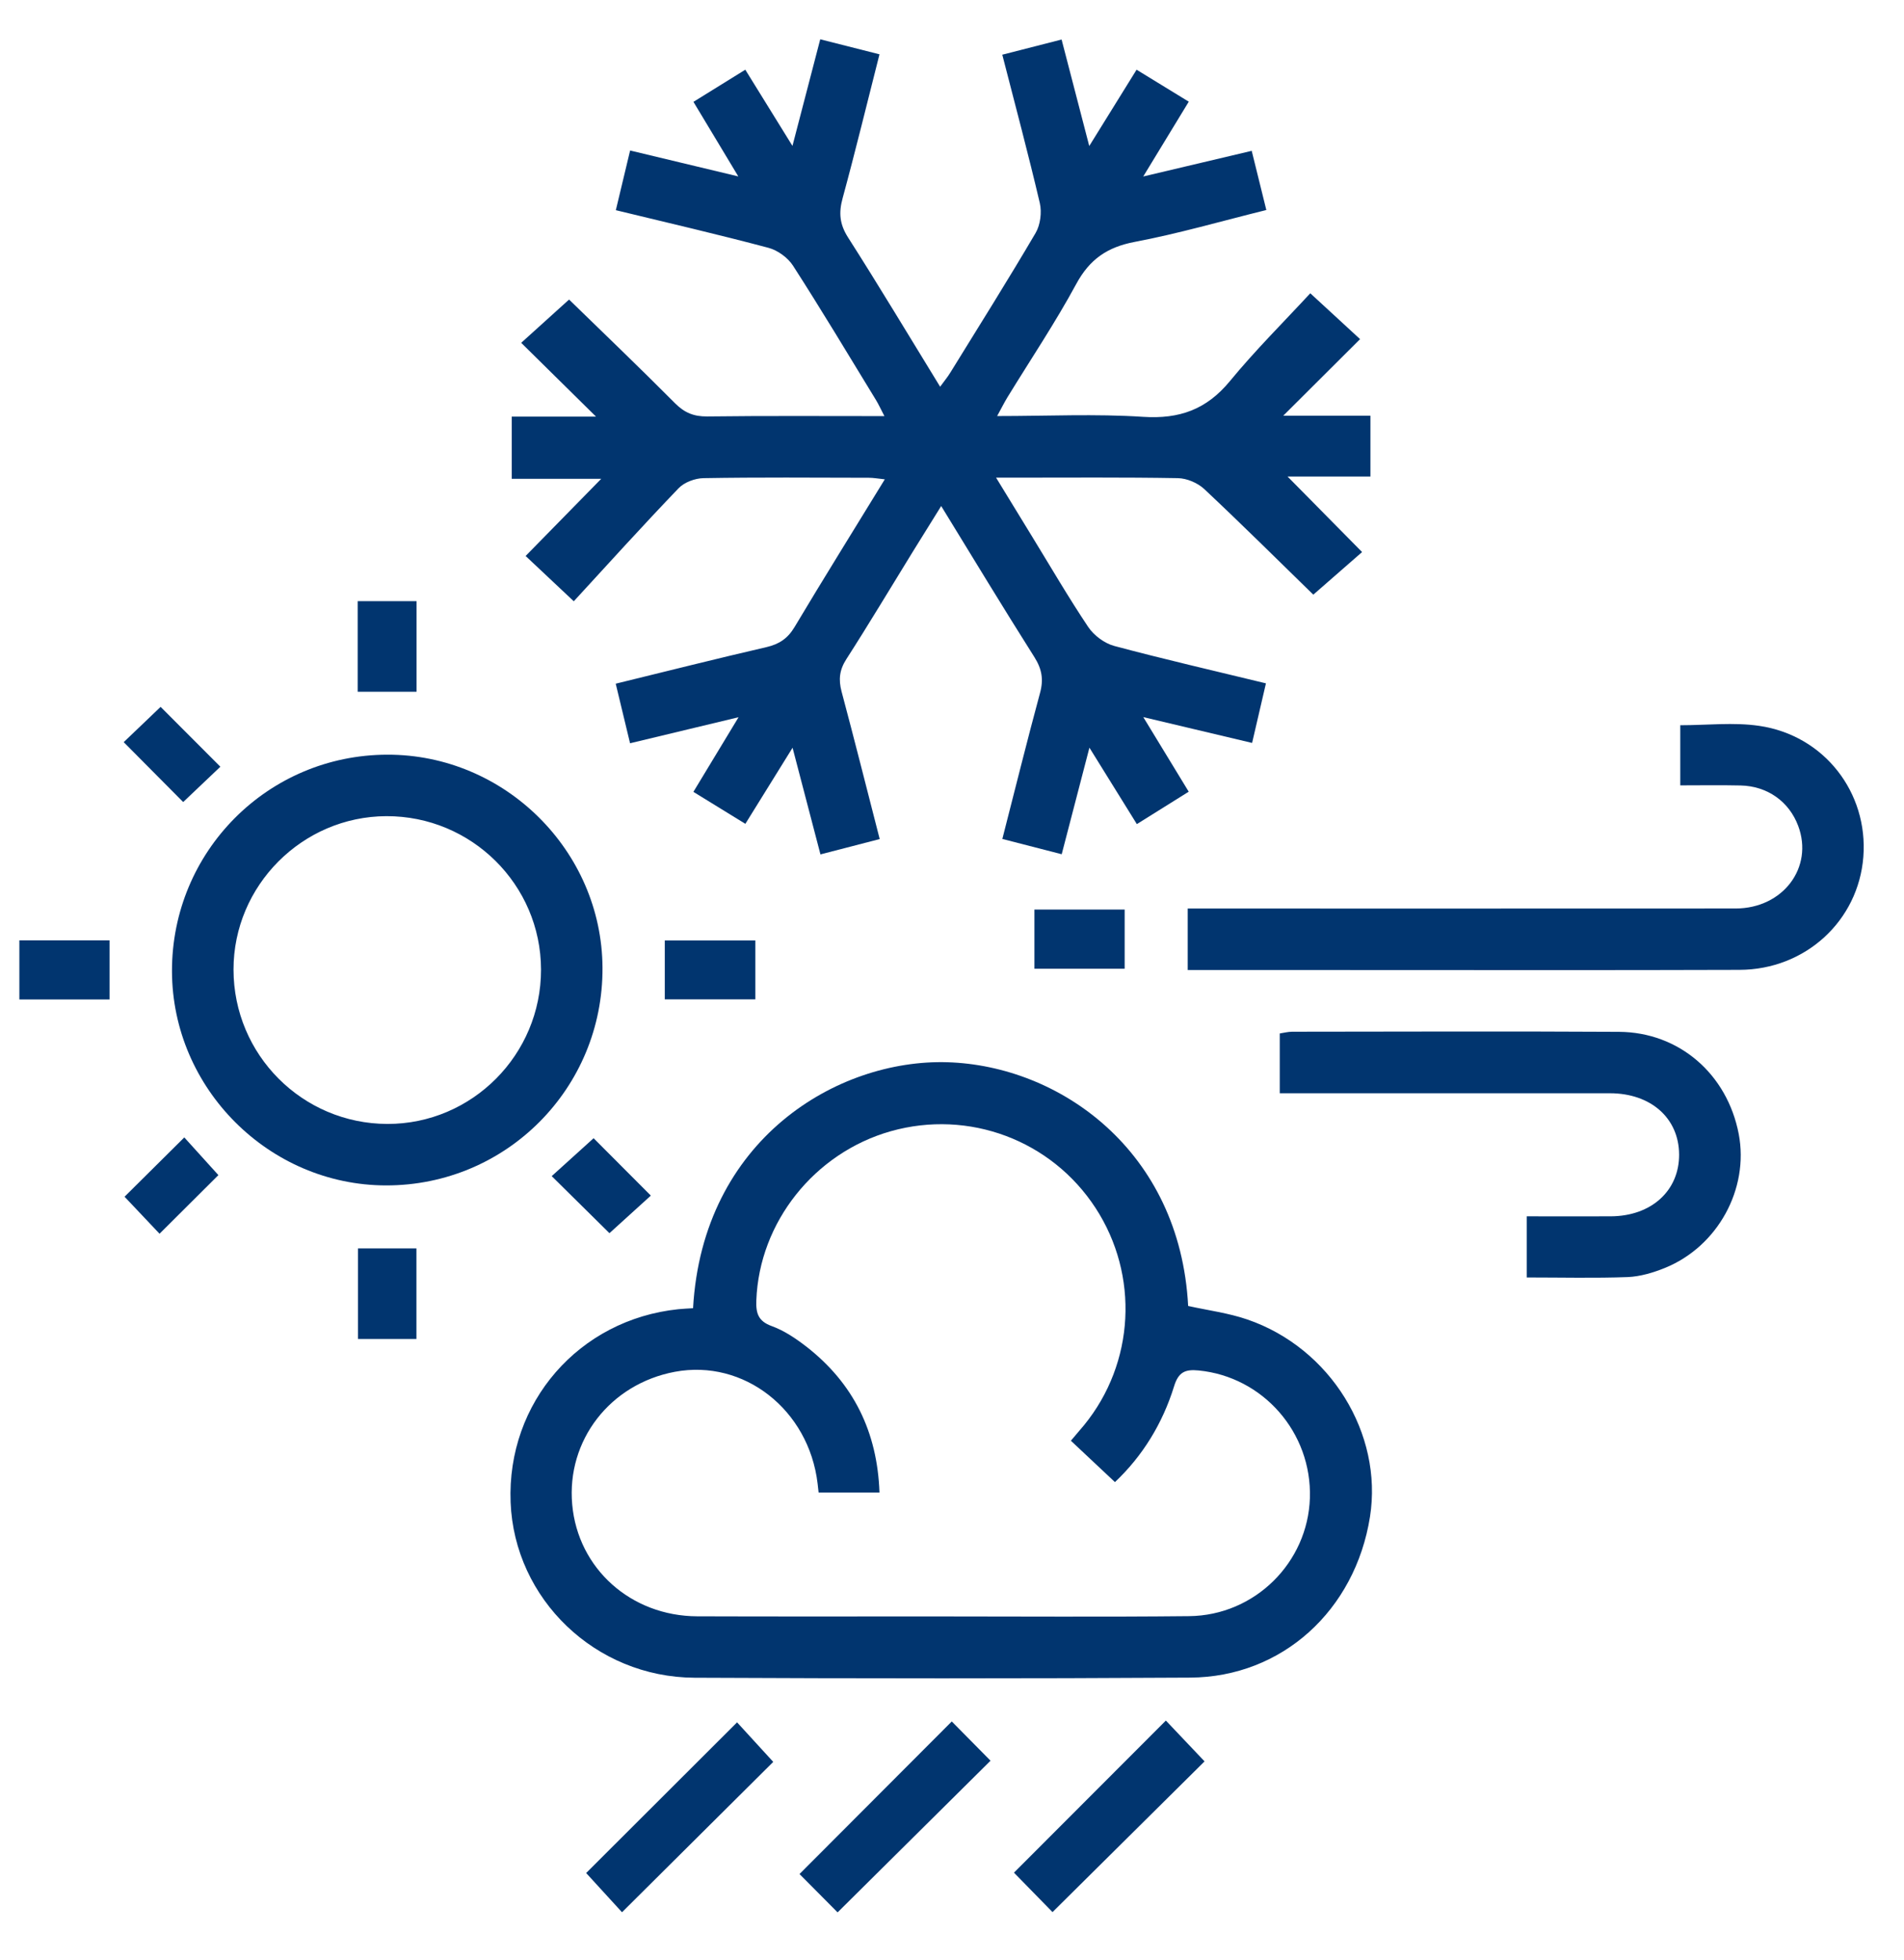
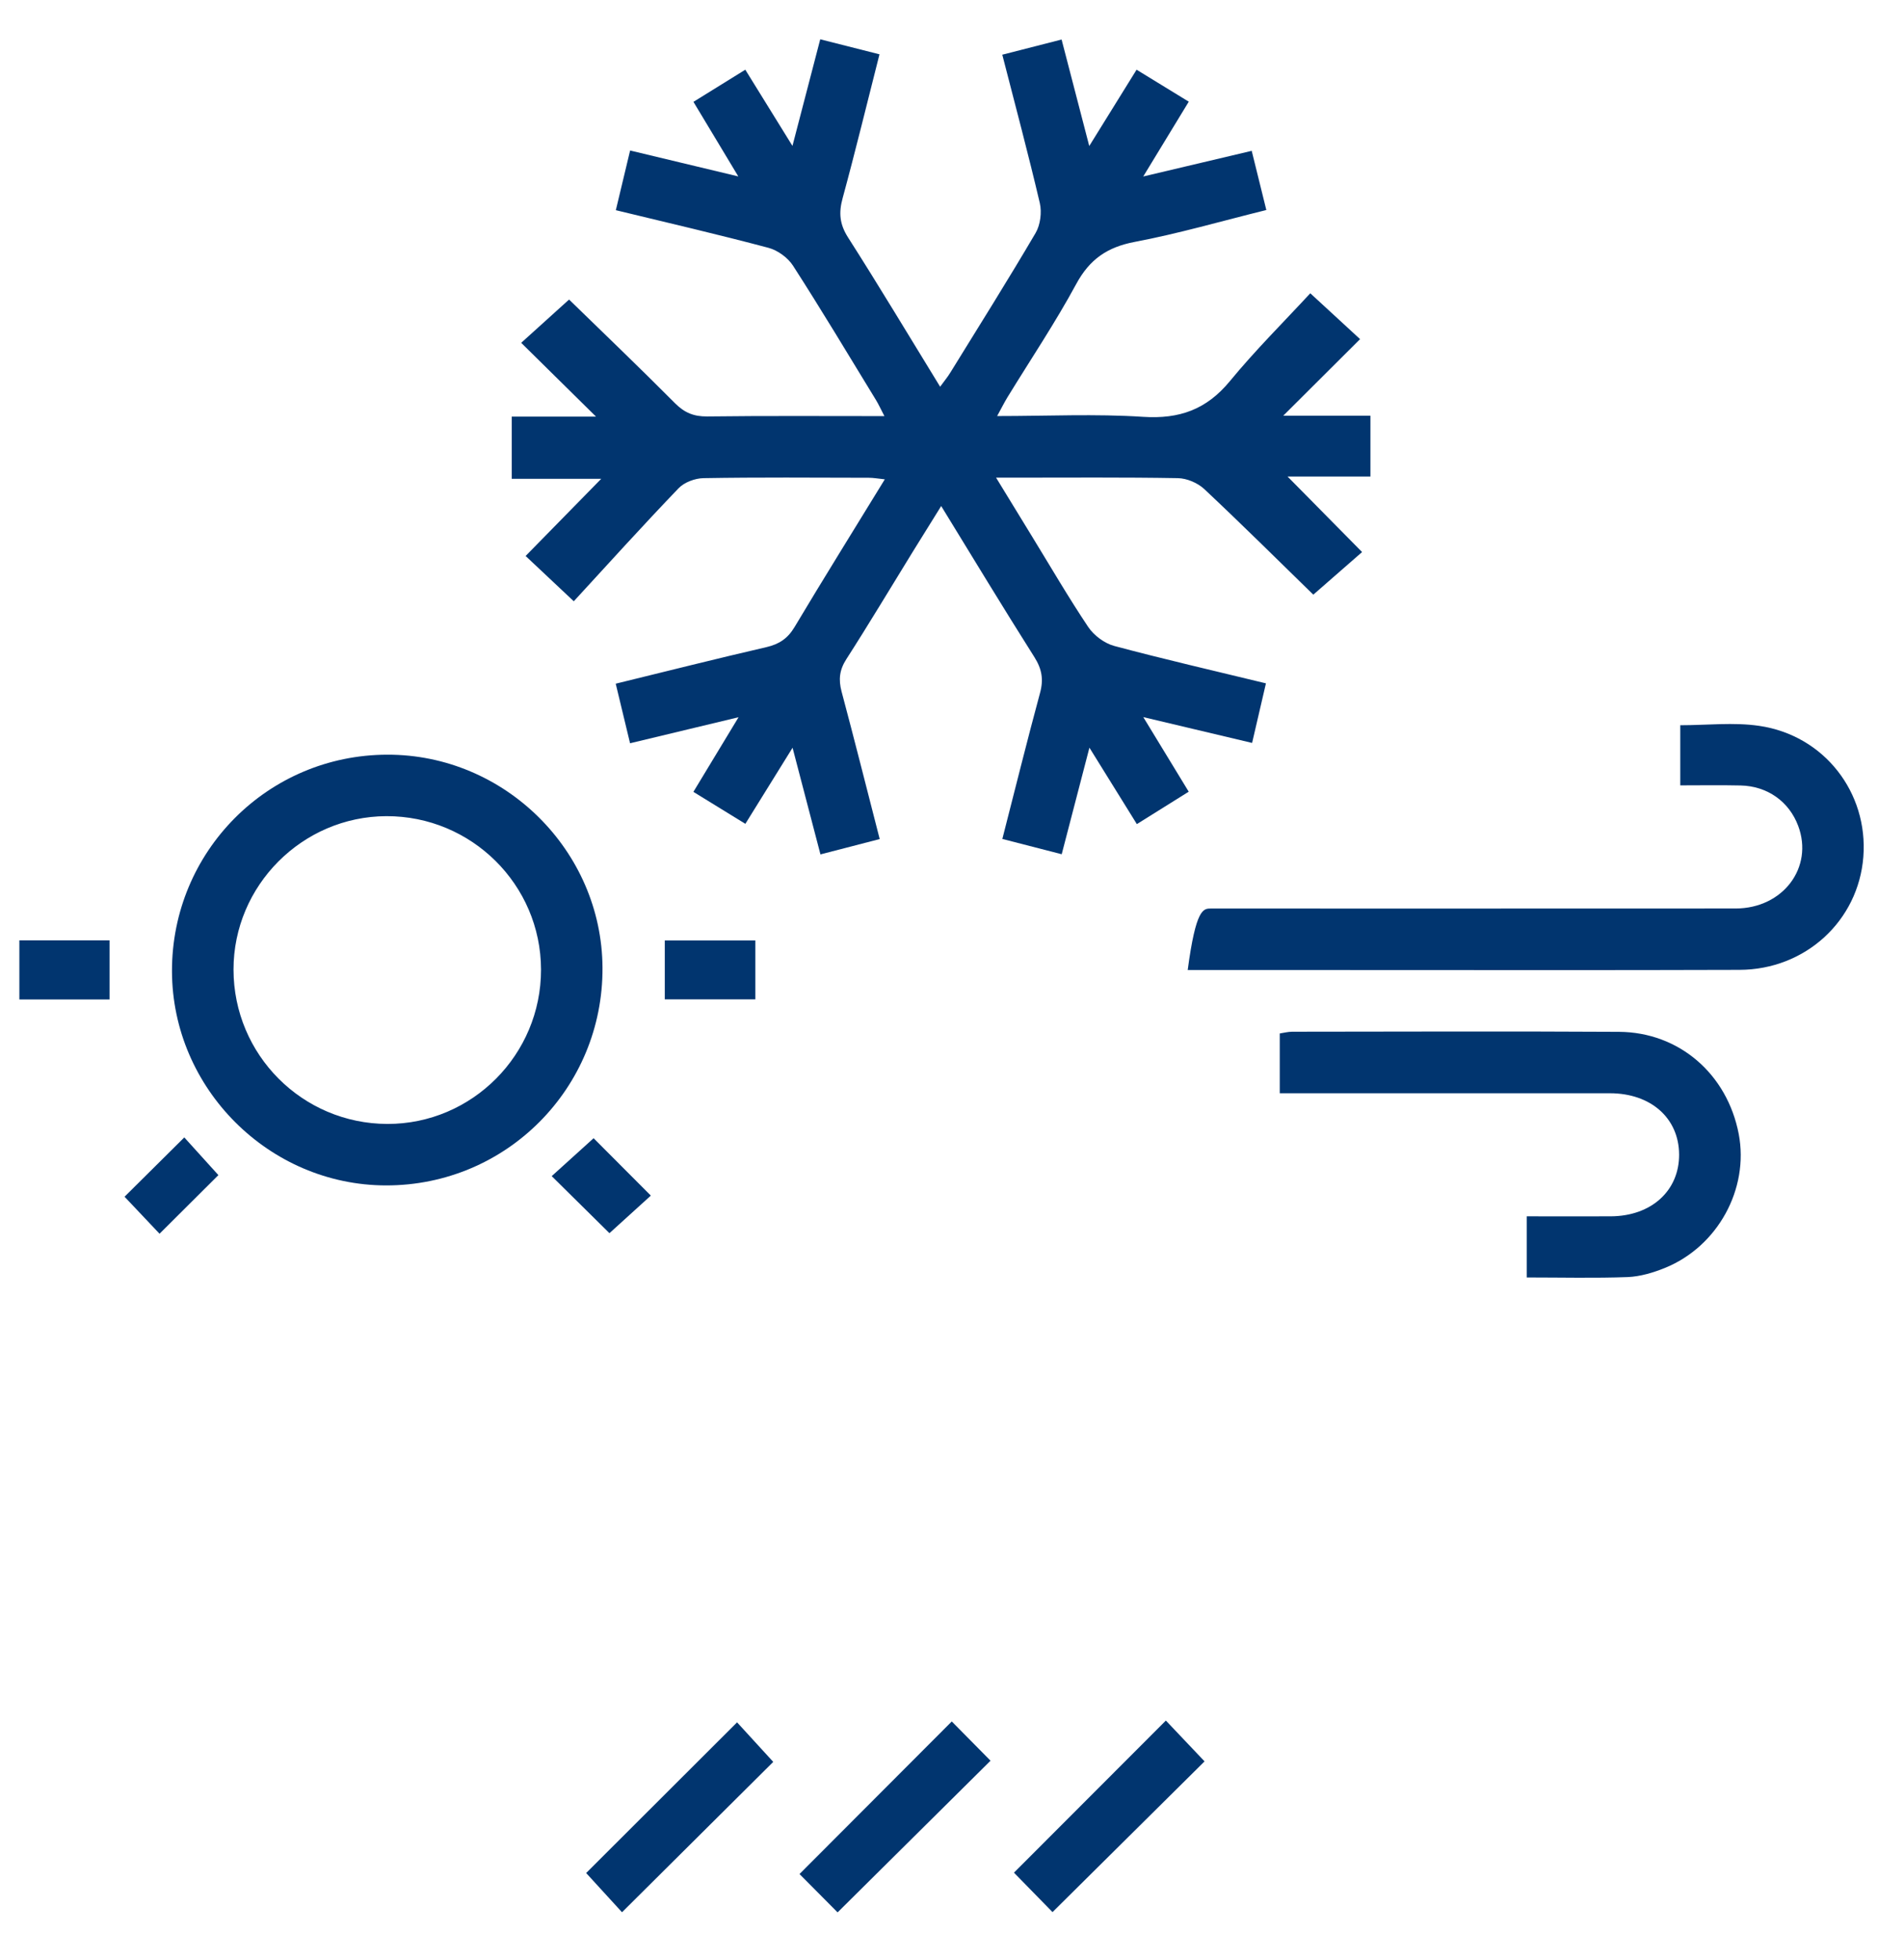
<svg xmlns="http://www.w3.org/2000/svg" width="34" height="35" viewBox="0 0 34 35" fill="none">
  <path d="M13.188 12.81C12.497 12.976 11.89 13.121 11.251 13.275C11.164 12.917 11.083 12.577 10.995 12.211C11.915 11.986 12.799 11.763 13.687 11.558C13.914 11.505 14.066 11.404 14.188 11.2C14.709 10.327 15.247 9.465 15.8 8.561C15.678 8.548 15.596 8.533 15.513 8.533C14.529 8.531 13.545 8.523 12.561 8.54C12.411 8.543 12.221 8.613 12.119 8.719C11.477 9.388 10.855 10.076 10.246 10.739C9.878 10.393 9.625 10.155 9.386 9.93C9.813 9.494 10.242 9.057 10.736 8.552H9.138V7.441H10.643C10.185 6.99 9.751 6.562 9.307 6.123C9.619 5.841 9.878 5.607 10.162 5.35C10.755 5.928 11.414 6.558 12.057 7.205C12.224 7.372 12.39 7.44 12.627 7.438C13.666 7.425 14.705 7.432 15.793 7.432C15.729 7.31 15.69 7.221 15.639 7.139C15.15 6.338 14.668 5.533 14.161 4.745C14.068 4.601 13.887 4.47 13.722 4.426C12.83 4.189 11.93 3.98 10.997 3.754C11.085 3.388 11.165 3.049 11.252 2.688C11.889 2.841 12.496 2.986 13.184 3.151C12.899 2.676 12.651 2.265 12.383 1.819C12.688 1.63 12.985 1.447 13.309 1.245C13.583 1.688 13.845 2.111 14.151 2.606C14.327 1.932 14.483 1.335 14.647 0.702C14.999 0.791 15.336 0.877 15.705 0.97C15.483 1.843 15.277 2.694 15.047 3.539C14.975 3.801 14.993 4.004 15.143 4.24C15.697 5.107 16.225 5.99 16.788 6.907C16.862 6.805 16.924 6.732 16.973 6.65C17.484 5.822 18.001 4.999 18.493 4.161C18.578 4.016 18.606 3.792 18.568 3.627C18.363 2.751 18.13 1.881 17.898 0.977C18.258 0.885 18.595 0.799 18.957 0.706C19.118 1.327 19.273 1.922 19.451 2.608C19.752 2.124 20.017 1.697 20.296 1.245C20.614 1.44 20.911 1.623 21.228 1.816C20.962 2.252 20.714 2.66 20.415 3.152C21.098 2.99 21.707 2.846 22.352 2.694C22.436 3.037 22.52 3.376 22.613 3.751C21.808 3.95 21.042 4.173 20.261 4.321C19.772 4.414 19.457 4.631 19.218 5.073C18.843 5.766 18.402 6.423 17.99 7.096C17.933 7.19 17.884 7.288 17.806 7.431C18.708 7.431 19.565 7.389 20.414 7.445C21.061 7.487 21.544 7.314 21.96 6.81C22.416 6.255 22.929 5.746 23.398 5.238C23.753 5.565 24.011 5.802 24.287 6.057C23.826 6.515 23.394 6.948 22.915 7.425H24.472V8.511H22.992C23.437 8.961 23.869 9.399 24.323 9.86C23.996 10.145 23.733 10.376 23.452 10.621C22.835 10.019 22.179 9.368 21.505 8.735C21.387 8.625 21.195 8.543 21.034 8.54C20.062 8.523 19.09 8.531 18.117 8.531H17.787C18.02 8.912 18.22 9.238 18.42 9.566C18.755 10.112 19.077 10.667 19.433 11.199C19.534 11.349 19.722 11.49 19.897 11.537C20.779 11.773 21.668 11.977 22.606 12.205C22.524 12.561 22.445 12.899 22.359 13.269C21.723 13.118 21.108 12.972 20.416 12.808C20.708 13.289 20.96 13.703 21.227 14.14C20.92 14.332 20.631 14.513 20.301 14.719C20.031 14.283 19.765 13.854 19.454 13.354C19.278 14.032 19.122 14.631 18.959 15.257C18.601 15.165 18.263 15.077 17.899 14.984C18.127 14.095 18.34 13.233 18.572 12.376C18.638 12.135 18.605 11.95 18.473 11.739C17.918 10.862 17.38 9.973 16.807 9.038C16.623 9.335 16.462 9.591 16.303 9.849C15.907 10.491 15.52 11.14 15.112 11.775C14.989 11.967 14.972 12.139 15.028 12.351C15.258 13.211 15.475 14.076 15.709 14.986C15.366 15.075 15.029 15.162 14.651 15.26C14.489 14.643 14.332 14.041 14.153 13.355C13.854 13.836 13.588 14.265 13.31 14.714C12.994 14.519 12.705 14.341 12.382 14.143C12.643 13.713 12.894 13.298 13.189 12.809L13.188 12.81Z" fill="#01356F" />
-   <path d="M12.376 23.365C12.548 20.347 14.953 18.914 16.915 18.972C18.921 19.031 21.071 20.55 21.217 23.325C21.572 23.404 21.936 23.45 22.275 23.567C23.758 24.076 24.698 25.606 24.464 27.091C24.199 28.762 22.895 29.953 21.254 29.963C18.303 29.981 15.352 29.979 12.401 29.965C10.631 29.956 9.185 28.559 9.118 26.831C9.049 25.05 10.337 23.568 12.113 23.383C12.201 23.374 12.29 23.371 12.377 23.365H12.376ZM14.618 26.656C14.61 26.586 14.606 26.541 14.6 26.497C14.443 25.177 13.284 24.27 12.051 24.501C10.895 24.718 10.115 25.725 10.218 26.871C10.32 28.013 11.264 28.863 12.45 28.868C13.857 28.873 15.264 28.87 16.671 28.87C18.192 28.87 19.714 28.881 21.235 28.865C22.407 28.853 23.355 27.908 23.391 26.754C23.427 25.585 22.554 24.589 21.403 24.477C21.167 24.454 21.044 24.502 20.965 24.762C20.76 25.424 20.404 26.004 19.91 26.471C19.638 26.215 19.384 25.977 19.123 25.732C19.214 25.625 19.288 25.539 19.36 25.452C20.263 24.344 20.346 22.778 19.564 21.576C18.776 20.364 17.3 19.811 15.907 20.204C14.541 20.591 13.559 21.833 13.506 23.222C13.497 23.452 13.536 23.596 13.782 23.685C14.003 23.765 14.21 23.905 14.399 24.051C15.24 24.706 15.667 25.572 15.705 26.658H14.619L14.618 26.656Z" fill="#01356F" />
  <path d="M6.917 13.479C9.012 13.474 10.748 15.194 10.759 17.284C10.77 19.435 9.042 21.174 6.895 21.172C4.805 21.17 3.077 19.441 3.071 17.348C3.066 15.21 4.782 13.482 6.917 13.479ZM4.17 17.317C4.171 18.838 5.398 20.07 6.917 20.074C8.429 20.077 9.664 18.837 9.661 17.316C9.658 15.8 8.418 14.572 6.898 14.577C5.398 14.583 4.169 15.817 4.17 17.317Z" fill="#01356F" />
-   <path d="M21.209 17.326V16.227C21.355 16.227 21.488 16.227 21.621 16.227C24.745 16.227 27.869 16.228 30.992 16.226C31.839 16.226 32.388 15.493 32.111 14.752C31.949 14.317 31.562 14.04 31.083 14.029C30.731 14.021 30.378 14.027 30.005 14.027V12.953C30.483 12.953 30.957 12.897 31.413 12.964C32.575 13.133 33.363 14.156 33.274 15.304C33.185 16.446 32.24 17.319 31.061 17.322C28.727 17.33 26.392 17.325 24.058 17.325C23.121 17.325 22.184 17.325 21.21 17.325L21.209 17.326Z" fill="#01356F" />
+   <path d="M21.209 17.326C21.355 16.227 21.488 16.227 21.621 16.227C24.745 16.227 27.869 16.228 30.992 16.226C31.839 16.226 32.388 15.493 32.111 14.752C31.949 14.317 31.562 14.04 31.083 14.029C30.731 14.021 30.378 14.027 30.005 14.027V12.953C30.483 12.953 30.957 12.897 31.413 12.964C32.575 13.133 33.363 14.156 33.274 15.304C33.185 16.446 32.24 17.319 31.061 17.322C28.727 17.33 26.392 17.325 24.058 17.325C23.121 17.325 22.184 17.325 21.21 17.325L21.209 17.326Z" fill="#01356F" />
  <path d="M22.853 19.525V18.458C22.926 18.447 23.001 18.427 23.076 18.427C25.02 18.425 26.966 18.418 28.911 18.429C29.986 18.436 30.844 19.184 31.049 20.255C31.235 21.234 30.675 22.263 29.73 22.646C29.521 22.731 29.291 22.799 29.069 22.809C28.476 22.831 27.881 22.816 27.263 22.816V21.724C27.764 21.724 28.264 21.726 28.763 21.724C29.488 21.721 29.988 21.267 29.984 20.618C29.98 19.971 29.48 19.527 28.75 19.526C26.919 19.525 25.088 19.526 23.257 19.526H22.854L22.853 19.525Z" fill="#01356F" />
  <path d="M11.107 34.153C10.899 33.926 10.668 33.674 10.467 33.453C11.346 32.576 12.248 31.674 13.162 30.762C13.35 30.968 13.586 31.225 13.808 31.468C12.932 32.339 12.026 33.24 11.108 34.153H11.107Z" fill="#01356F" />
  <path d="M14.957 34.156C14.731 33.928 14.491 33.686 14.277 33.471C15.182 32.564 16.084 31.66 16.996 30.746C17.208 30.96 17.452 31.208 17.688 31.447C16.784 32.343 15.885 33.236 14.957 34.156Z" fill="#01356F" />
  <path d="M18.107 33.446C19.017 32.534 19.913 31.638 20.819 30.73C21.043 30.966 21.282 31.218 21.51 31.459C20.619 32.343 19.711 33.242 18.795 34.151C18.58 33.93 18.341 33.686 18.107 33.447V33.446Z" fill="#01356F" />
-   <path d="M6.387 10.737H7.438V12.355H6.387V10.737Z" fill="#01356F" />
-   <path d="M20.083 16.245V17.302H18.472V16.245H20.083Z" fill="#01356F" />
  <path d="M1.956 16.795V17.851H0.346V16.795H1.956Z" fill="#01356F" />
  <path d="M11.871 17.849V16.797H13.488V17.849H11.871Z" fill="#01356F" />
-   <path d="M7.436 23.915H6.393V22.297H7.436V23.915Z" fill="#01356F" />
-   <path d="M3.934 13.695C3.733 13.887 3.487 14.12 3.271 14.325C2.929 13.981 2.574 13.623 2.209 13.255C2.408 13.066 2.653 12.831 2.868 12.625C3.213 12.97 3.568 13.327 3.935 13.694L3.934 13.695Z" fill="#01356F" />
  <path d="M2.849 22.035C2.661 21.836 2.428 21.59 2.224 21.374C2.565 21.036 2.923 20.68 3.291 20.315C3.473 20.515 3.7 20.767 3.9 20.988C3.574 21.313 3.217 21.668 2.849 22.035H2.849Z" fill="#01356F" />
  <path d="M10.884 22.026C10.561 21.706 10.214 21.364 9.852 21.006C10.107 20.776 10.364 20.542 10.6 20.329C10.916 20.646 11.267 20.998 11.622 21.354C11.398 21.558 11.14 21.791 10.883 22.025L10.884 22.026Z" fill="#01356F" />
</svg>